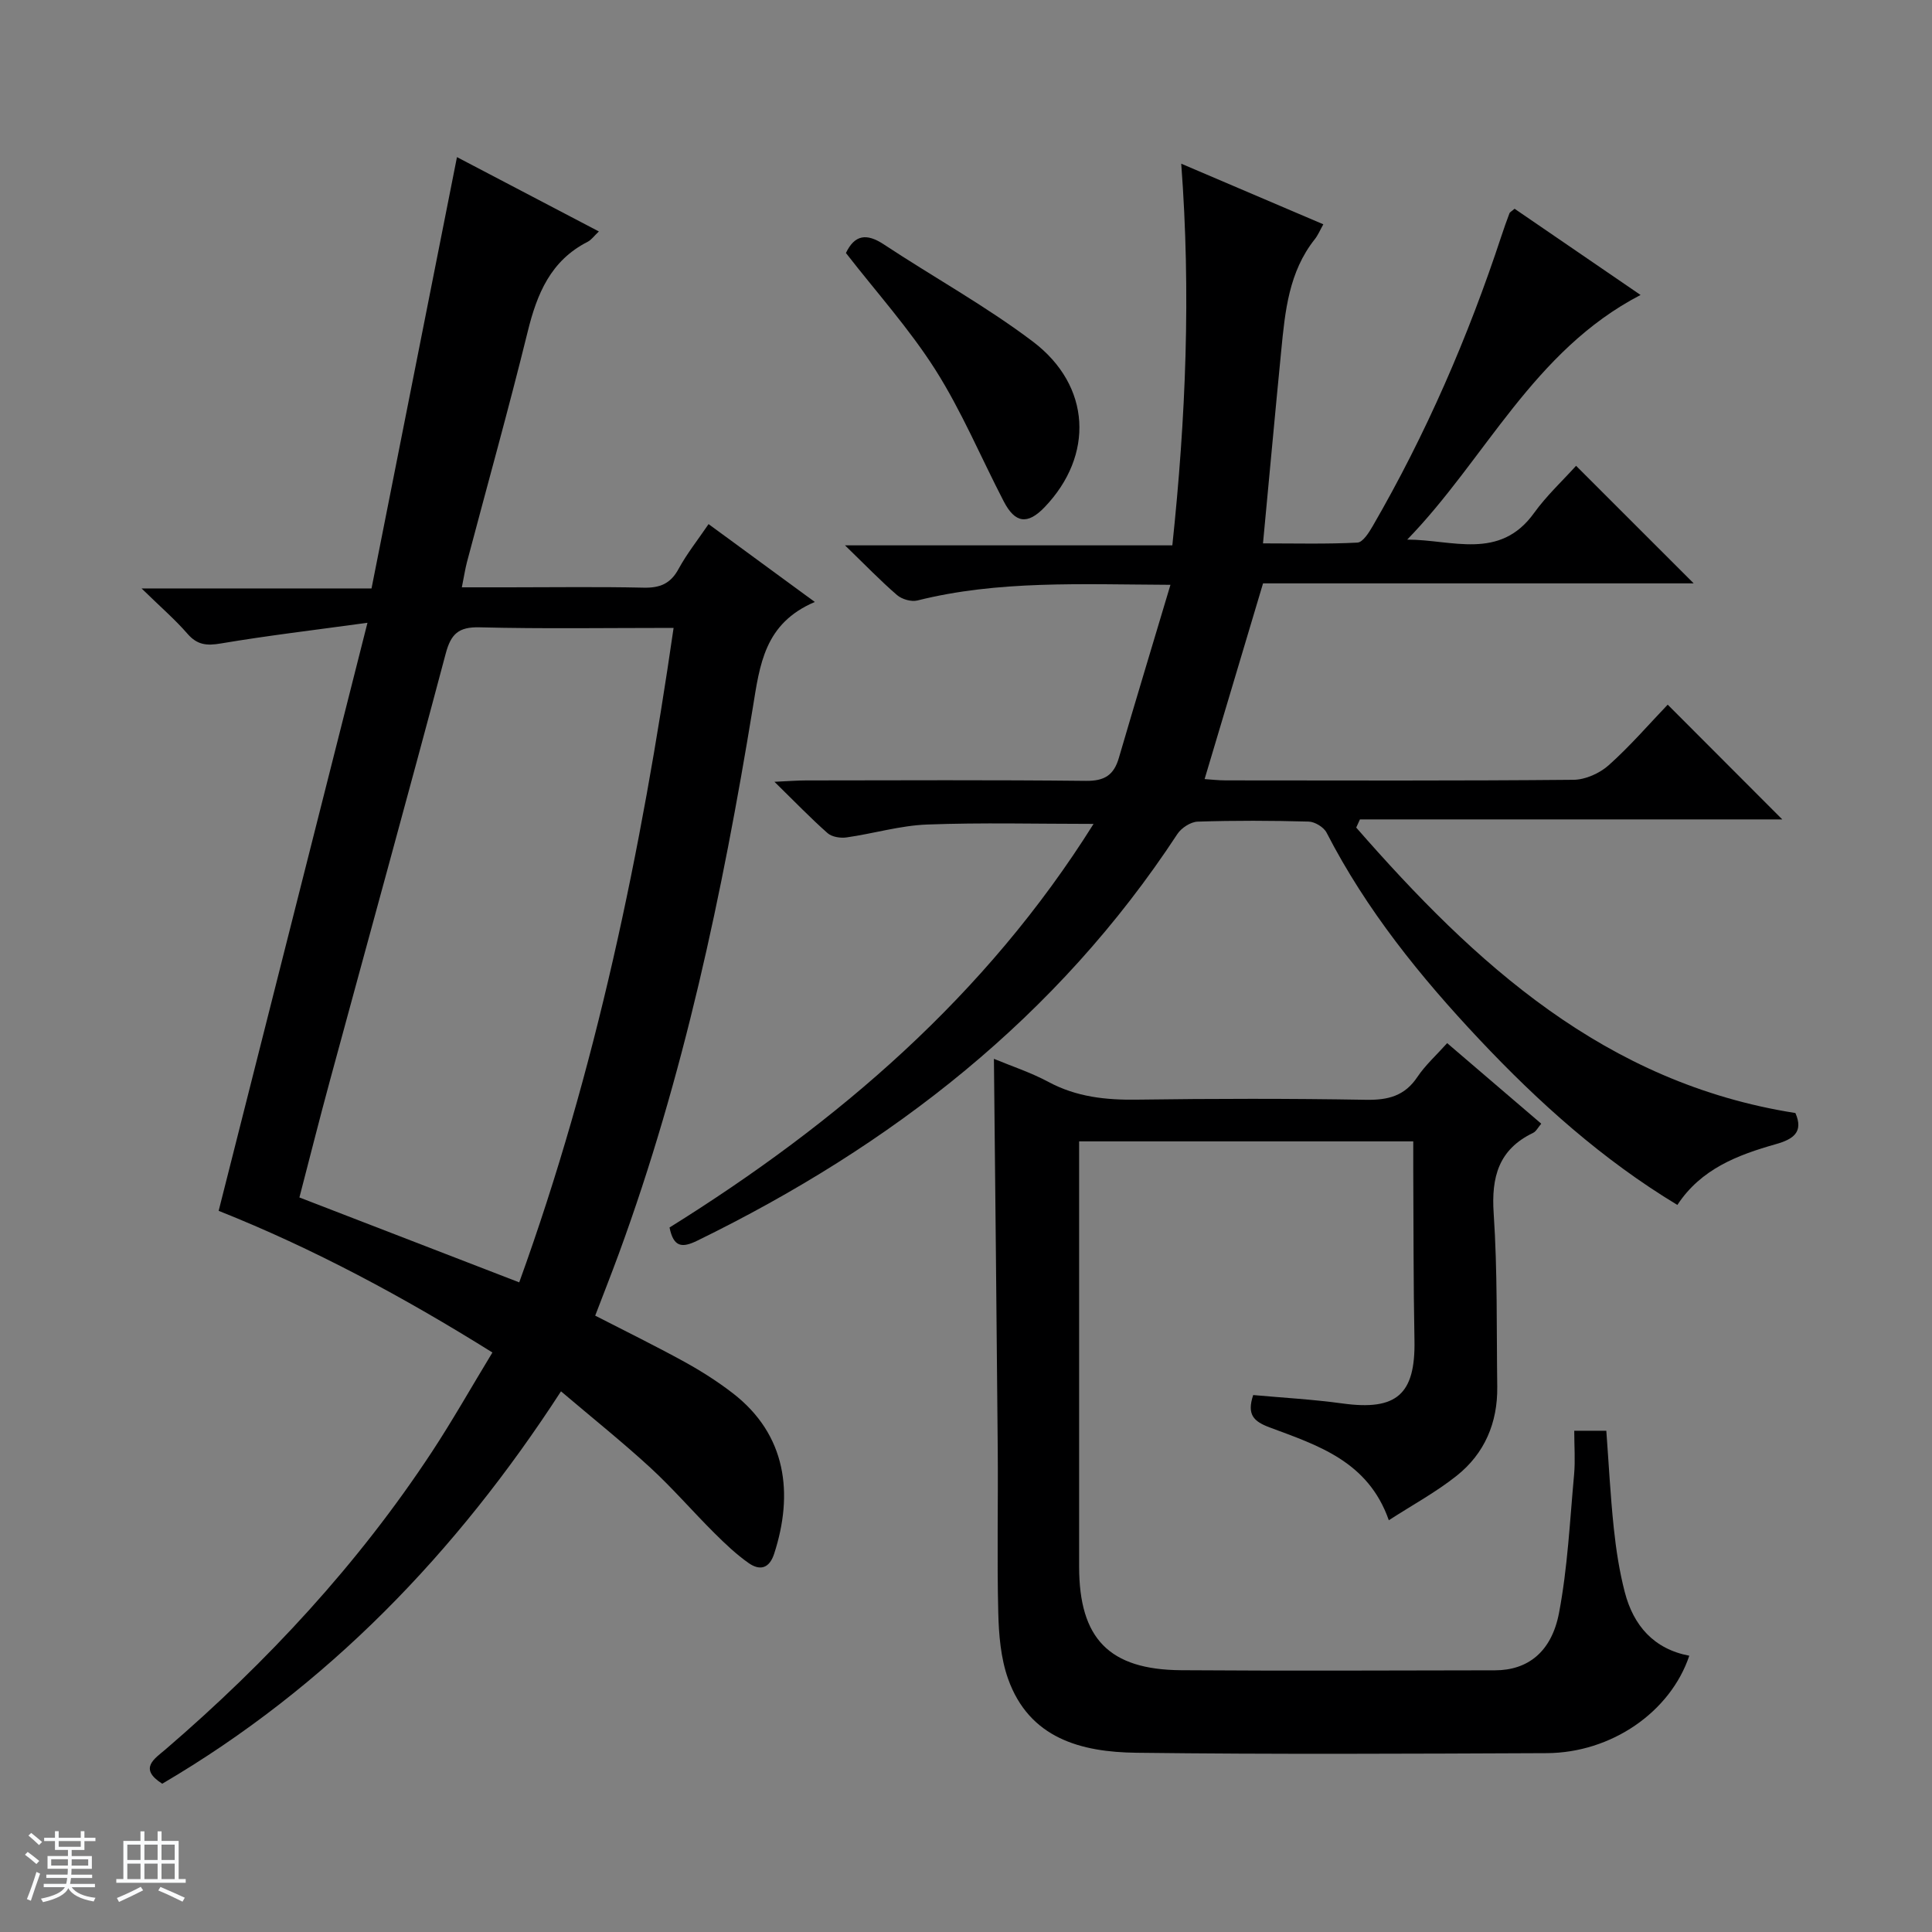
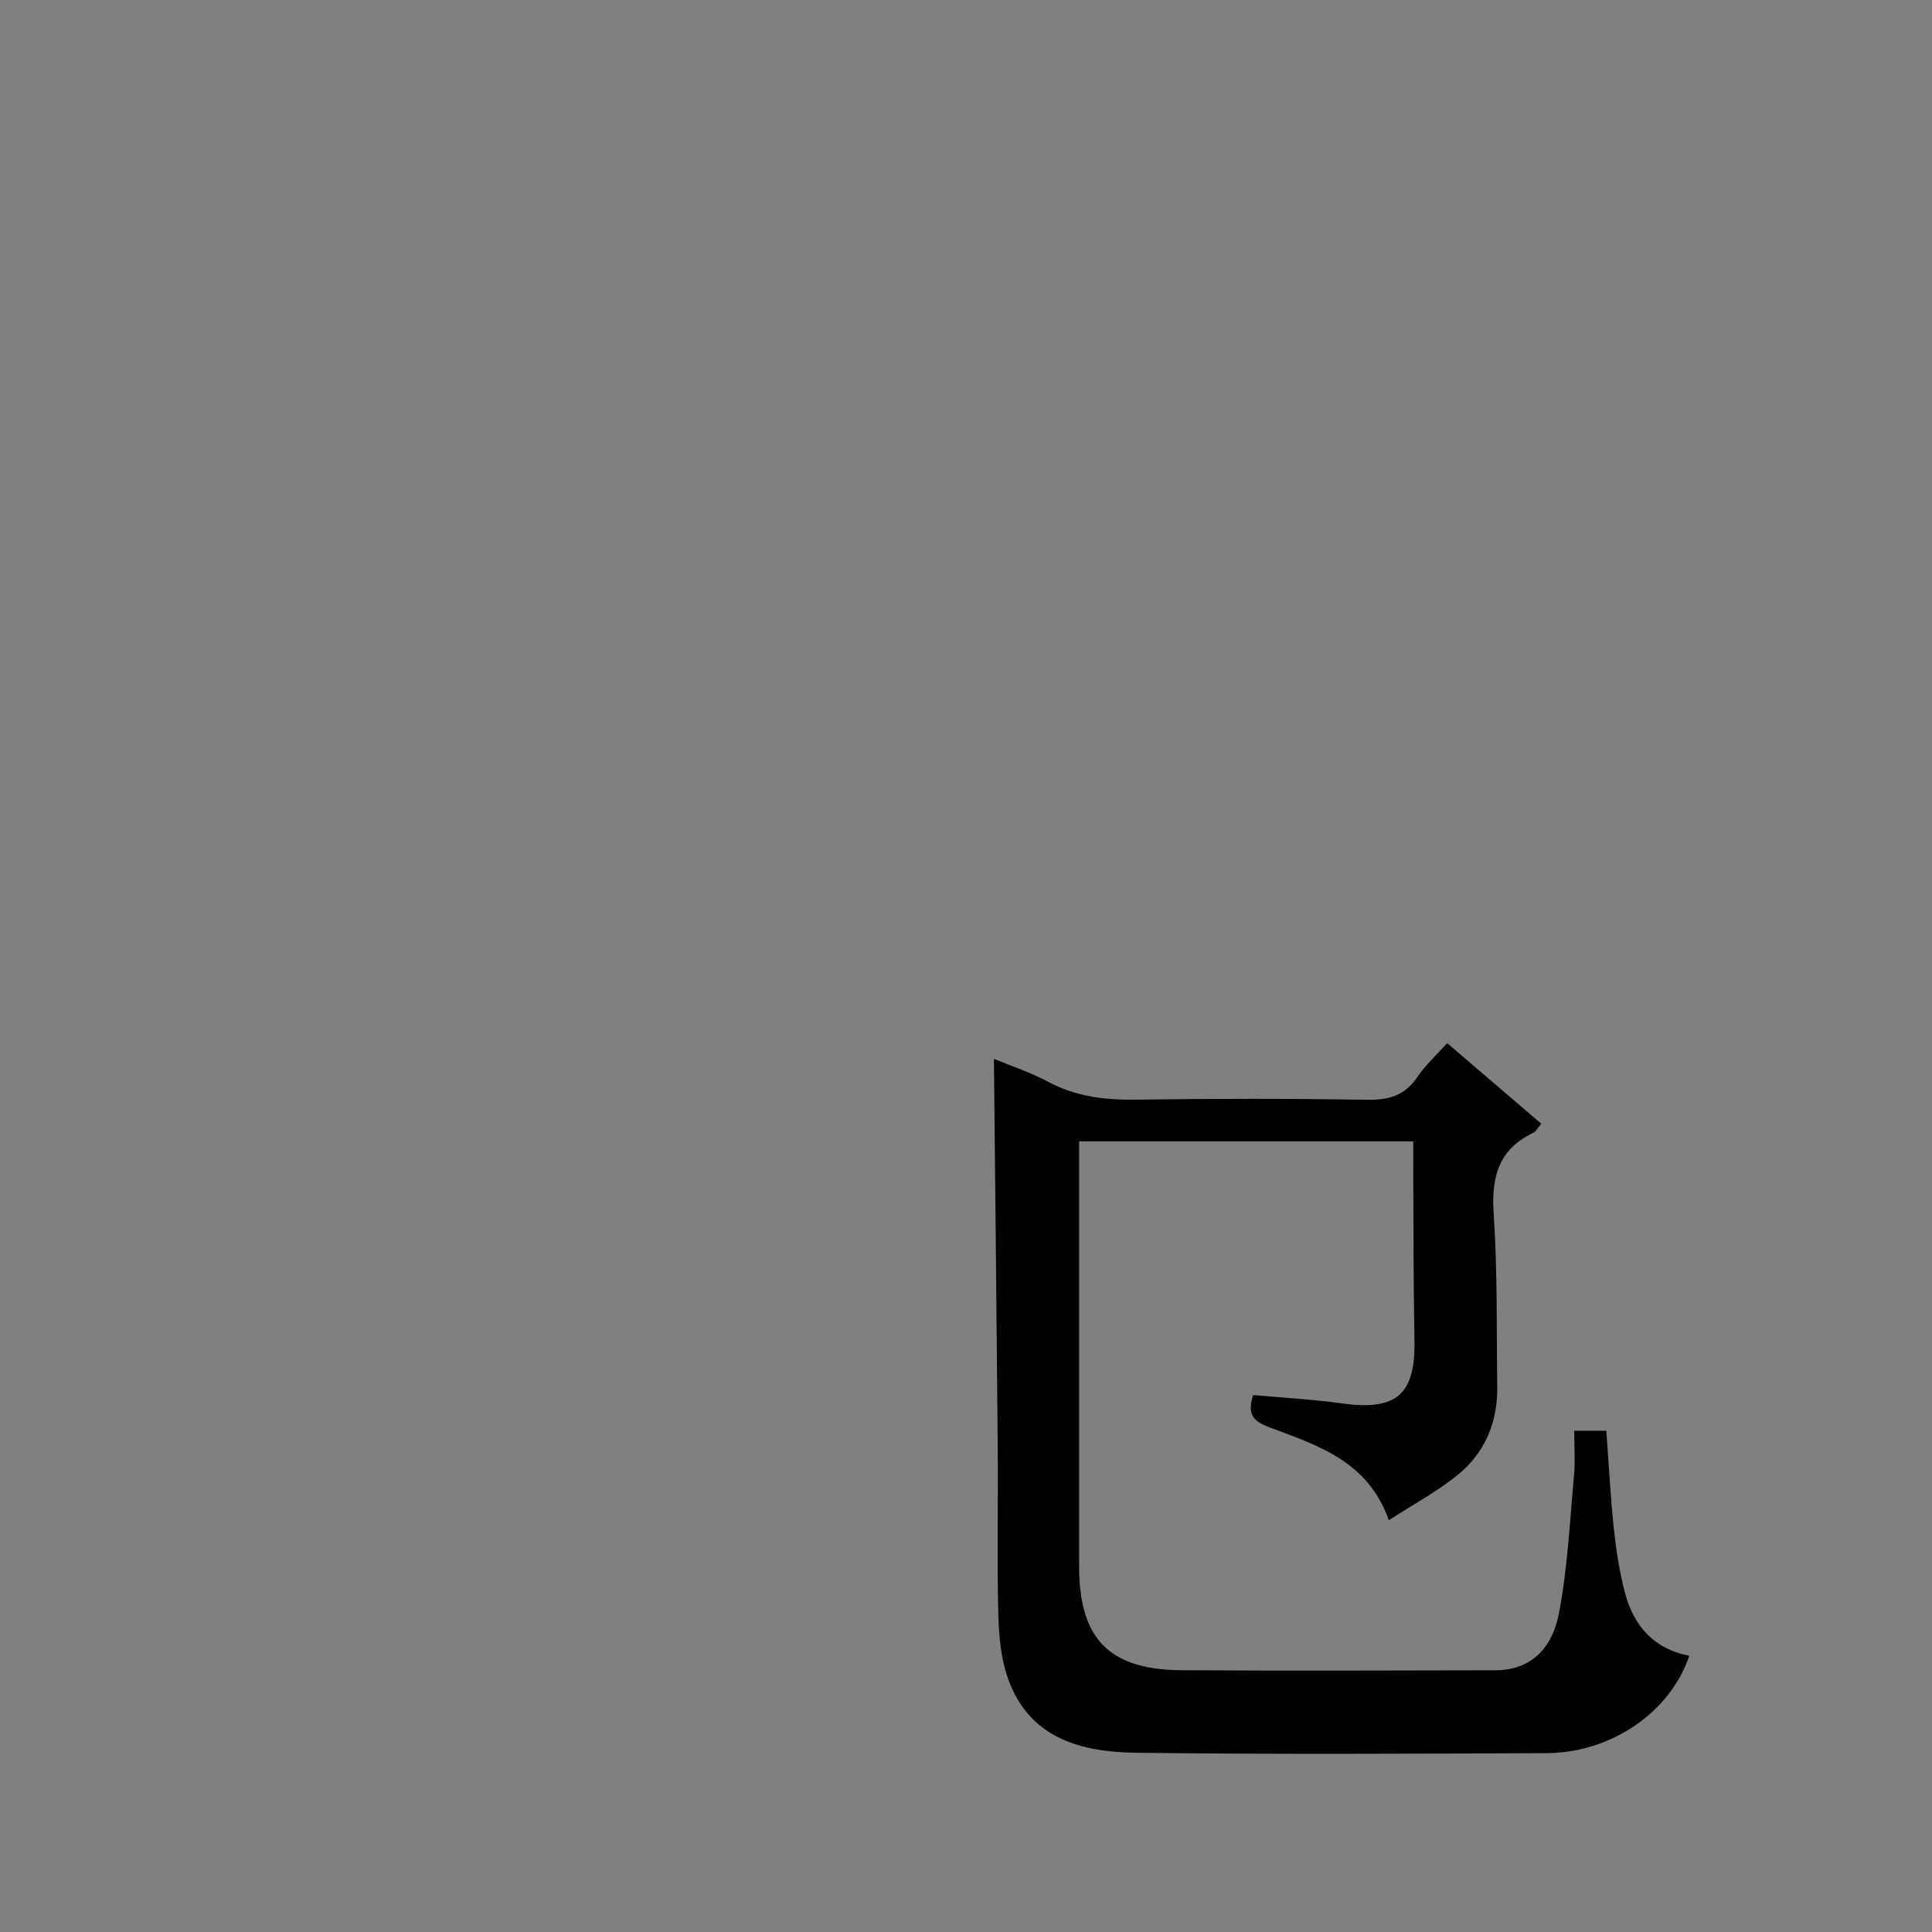
<svg xmlns="http://www.w3.org/2000/svg" enable-background="new 0 0 400 400" viewBox="0 0 400 400">
  <rect x="0" y="0" width="400" height="400" fill="#808080" stroke="none" />
-   <path d="m5.17 384 .56-.58c.85.61 1.65 1.24 2.4 1.87l-.59.64c-.84-.73-1.63-1.38-2.37-1.93m1.22 9.53-.82-.34c.71-1.76 1.37-3.64 1.98-5.63.24.13.5.25.76.36-.6 1.67-1.24 3.54-1.92 5.61m-.5-13.5.57-.54c.56.44 1.31 1.06 2.26 1.87l-.64.64c-.68-.66-1.41-1.32-2.19-1.97m3.25.46h2.24v-1.36h.77v1.36h4.57v-1.36h.76v1.36h2.28v.69h-2.28v1.84h-2.64v1.26h4.18v2.64h-4.21c0 .45-.02.86-.05 1.21h4.32v.69h-4.38c-.04.34-.1.75-.19 1.22h5.15v.69h-4.82c.87 1.19 2.51 1.92 4.93 2.19-.17.31-.3.57-.37.76-2.77-.49-4.52-1.41-5.26-2.76-.56 1.26-2.3 2.23-5.24 2.9-.12-.24-.26-.48-.43-.72 2.73-.55 4.38-1.34 4.96-2.38h-4.38v-.69h4.65c.1-.38.17-.79.21-1.22h-4.32v-.69h4.4c.03-.34.05-.75.05-1.21h-4.2v-2.64h4.23v-1.26h-2.69v-1.84h-2.24zm1.46 4.46v1.29h3.45c.01-.4.02-.57.01-.53v-.32-.45h-3.46zm1.55-2.59h4.57v-1.19h-4.57zm6.11 2.59h-3.42v.77c-.01.19-.01.37-.02.53h3.44z" fill="#fafbfc" />
-   <path d="m32.63 379.16h.82v1.98h3.54v7.89h1.46v.78h-14.37v-.78h1.46v-7.89h3.54v-1.98h.82v1.98h2.73zm-3.49 11.48.5.73c-1.61.82-3.28 1.63-5 2.41-.13-.27-.28-.55-.44-.82 1.75-.72 3.4-1.49 4.94-2.32m-2.78-5.55h2.73v-3.18h-2.73zm0 3.95h2.73v-3.2h-2.73zm3.54-3.95h2.73v-3.18h-2.73zm0 3.95h2.73v-3.2h-2.73zm7.89 4.68c-1.84-.92-3.51-1.7-5.02-2.32l.45-.73c1.89.8 3.57 1.55 5.04 2.23zm-1.62-11.81h-2.73v3.18h2.73zm-2.73 7.13h2.73v-3.2h-2.73v3.19z" fill="#fafbfc" />
  <g fill="#000001">
-     <path d="m168.7 124.63c-10.47 4.45-11.39 13-12.85 21.96-6.29 38.37-14.3 76.37-27.74 113.01-1.54 4.19-3.18 8.35-4.88 12.79 6.21 3.19 12.43 6.24 18.49 9.57 3.48 1.92 6.88 4.08 10.02 6.51 11.14 8.61 12.57 20.83 8.54 33.22-1.02 3.13-3.01 3.52-5.29 1.92-2.56-1.8-4.87-4-7.1-6.22-4.48-4.46-8.62-9.27-13.27-13.55-5.75-5.28-11.86-10.17-18.47-15.78-21.67 33.42-48.39 61.19-82.56 81.24-4.99-3.16-1.57-5.18.73-7.15 21.06-18.11 39.8-38.3 55.1-61.55 4.28-6.51 8.12-13.32 12.53-20.58-18.41-11.5-37.02-21.51-56.68-29.33 10.16-40.15 20.27-80.1 30.81-121.75-11.07 1.52-20.75 2.66-30.34 4.28-2.94.5-4.9.33-6.93-2.01-2.58-2.97-5.6-5.57-9.5-9.38h47.61c5.92-29.9 11.75-59.31 17.69-89.3 9.6 5.03 19.21 10.06 29.38 15.39-1.01.95-1.56 1.75-2.32 2.14-7.67 3.9-10.5 10.78-12.43 18.66-3.93 15.95-8.36 31.77-12.56 47.65-.37 1.42-.59 2.87-1.06 5.23h9.62c9.33 0 18.67-.14 27.99.07 3.37.08 5.6-.8 7.26-3.88 1.72-3.16 4-6.02 6.21-9.28 7.12 5.21 13.92 10.19 22 16.12zm-61.2 140.87c15.91-43.97 25.26-89.21 31.96-135.5-13.9 0-27.04.21-40.17-.12-4.36-.11-5.93 1.38-7.01 5.44-7.84 29.48-15.96 58.88-23.95 88.32-2.2 8.09-4.24 16.22-6.34 24.28 15.37 5.95 30.2 11.67 45.51 17.58z" />
-     <path d="m242.33 121.08c-18.69-.09-35.68-.94-52.38 3.24-1.26.32-3.21-.24-4.22-1.11-3.39-2.92-6.51-6.16-10.78-10.3h67.77c2.79-26.41 3.87-52.19 1.84-79.02 10.27 4.38 19.67 8.39 29.42 12.55-.68 1.21-1.1 2.25-1.77 3.09-5.37 6.76-6.15 14.9-6.94 23.02-1.28 13.04-2.47 26.08-3.78 39.95 6.74 0 13.16.17 19.55-.16 1.12-.06 2.38-2.06 3.16-3.41 11.04-19.06 19.76-39.16 26.65-60.06.52-1.57 1.07-3.14 1.66-4.69.1-.27.47-.44 1.07-.96 8.49 5.81 17.06 11.68 26.08 17.85-22.25 11.56-32.09 33.95-48.31 50.65 9.27-.01 19.14 4.4 26.26-5.51 2.6-3.61 5.93-6.7 8.7-9.77 8.55 8.55 16.3 16.29 24.35 24.34-30.03 0-60.04 0-89.16 0-4.15 13.89-8.06 27-12.1 40.52 1.22.08 2.8.27 4.38.27 24 .02 48 .1 71.99-.12 2.48-.02 5.43-1.35 7.31-3.03 4.44-3.97 8.36-8.52 12.2-12.53 8.26 8.28 15.99 16.02 23.72 23.76-28.78 0-58.11 0-87.44 0-.26.56-.51 1.12-.77 1.69 24.61 28.17 51.5 52.91 90.93 59.1 1.75 3.98-.5 5.44-4.03 6.44-7.91 2.24-15.5 5.11-20.41 12.59-15.51-9.37-28.73-21.24-40.97-34.24s-23.42-26.82-31.65-42.83c-.58-1.14-2.42-2.26-3.71-2.3-7.66-.21-15.33-.24-22.99.01-1.45.05-3.37 1.3-4.2 2.57-24.84 37.87-59.13 64.51-99.38 84.18-3.15 1.54-4.92 1.41-5.76-2.72 34.79-21.69 65.5-47.99 87.79-83.56-11.74 0-23.12-.3-34.47.13-5.58.21-11.1 1.88-16.68 2.67-1.26.18-3.02-.1-3.91-.88-3.46-3.05-6.67-6.39-11.01-10.64 3.08-.14 4.8-.28 6.51-.28 19.33-.02 38.67-.12 57.99.09 3.84.04 5.77-1.19 6.81-4.76 3.43-11.74 6.98-23.44 10.68-35.83z" />
    <path d="m325.93 296.22h6.64c.5 6.7.84 13.46 1.55 20.18.47 4.44 1.15 8.9 2.27 13.22 1.79 6.92 6 11.79 13.36 13.18-3.92 11.68-16.16 20.11-29.53 20.17-28.32.12-56.64.27-84.96-.08-11.38-.14-22.16-2.94-26.56-15.34-1.51-4.27-1.91-9.09-2.02-13.68-.28-11.32-.01-22.65-.11-33.98-.22-26.77-.52-53.54-.79-80.67 3.55 1.48 7.6 2.8 11.29 4.78 5.79 3.11 11.84 3.76 18.29 3.67 15.82-.22 31.65-.24 47.48.03 4.55.08 7.98-.79 10.61-4.72 1.65-2.46 3.93-4.51 6.17-7.01 6.42 5.49 12.82 10.98 19.48 16.68-.67.78-1.05 1.59-1.69 1.9-7.13 3.43-8.67 9.12-8.16 16.67.8 11.93.58 23.94.74 35.92.09 7.43-2.62 13.8-8.39 18.39-4.24 3.38-9.09 6.01-14.06 9.22-4.29-12.25-14.75-15.51-24.67-19.22-3.32-1.24-4.76-2.63-3.41-6.7 6.05.55 12.3.89 18.48 1.74 11.22 1.55 15.13-1.88 14.91-13.1-.23-11.82-.18-23.65-.25-35.47-.01-1.8 0-3.6 0-5.69-23.21 0-45.92 0-69.18 0v5.59c0 27.49-.01 54.97 0 82.46.01 14.9 6.21 21.34 21.15 21.44 21.66.15 43.31.06 64.97.02 6.71-.01 11.69-3.74 13.24-11.89 1.79-9.41 2.24-19.08 3.12-28.65.26-2.94.03-5.91.03-9.06z" />
-     <path d="m175.14 52.38c1.8-3.76 4.25-4.15 7.83-1.79 10.25 6.77 21.09 12.74 30.86 20.12 12.12 9.16 12.7 23.6 2.44 34.3-3.51 3.66-6.1 3.35-8.46-1.21-4.72-9.1-8.7-18.65-14.16-27.26-5.41-8.51-12.26-16.11-18.51-24.16z" />
  </g>
</svg>